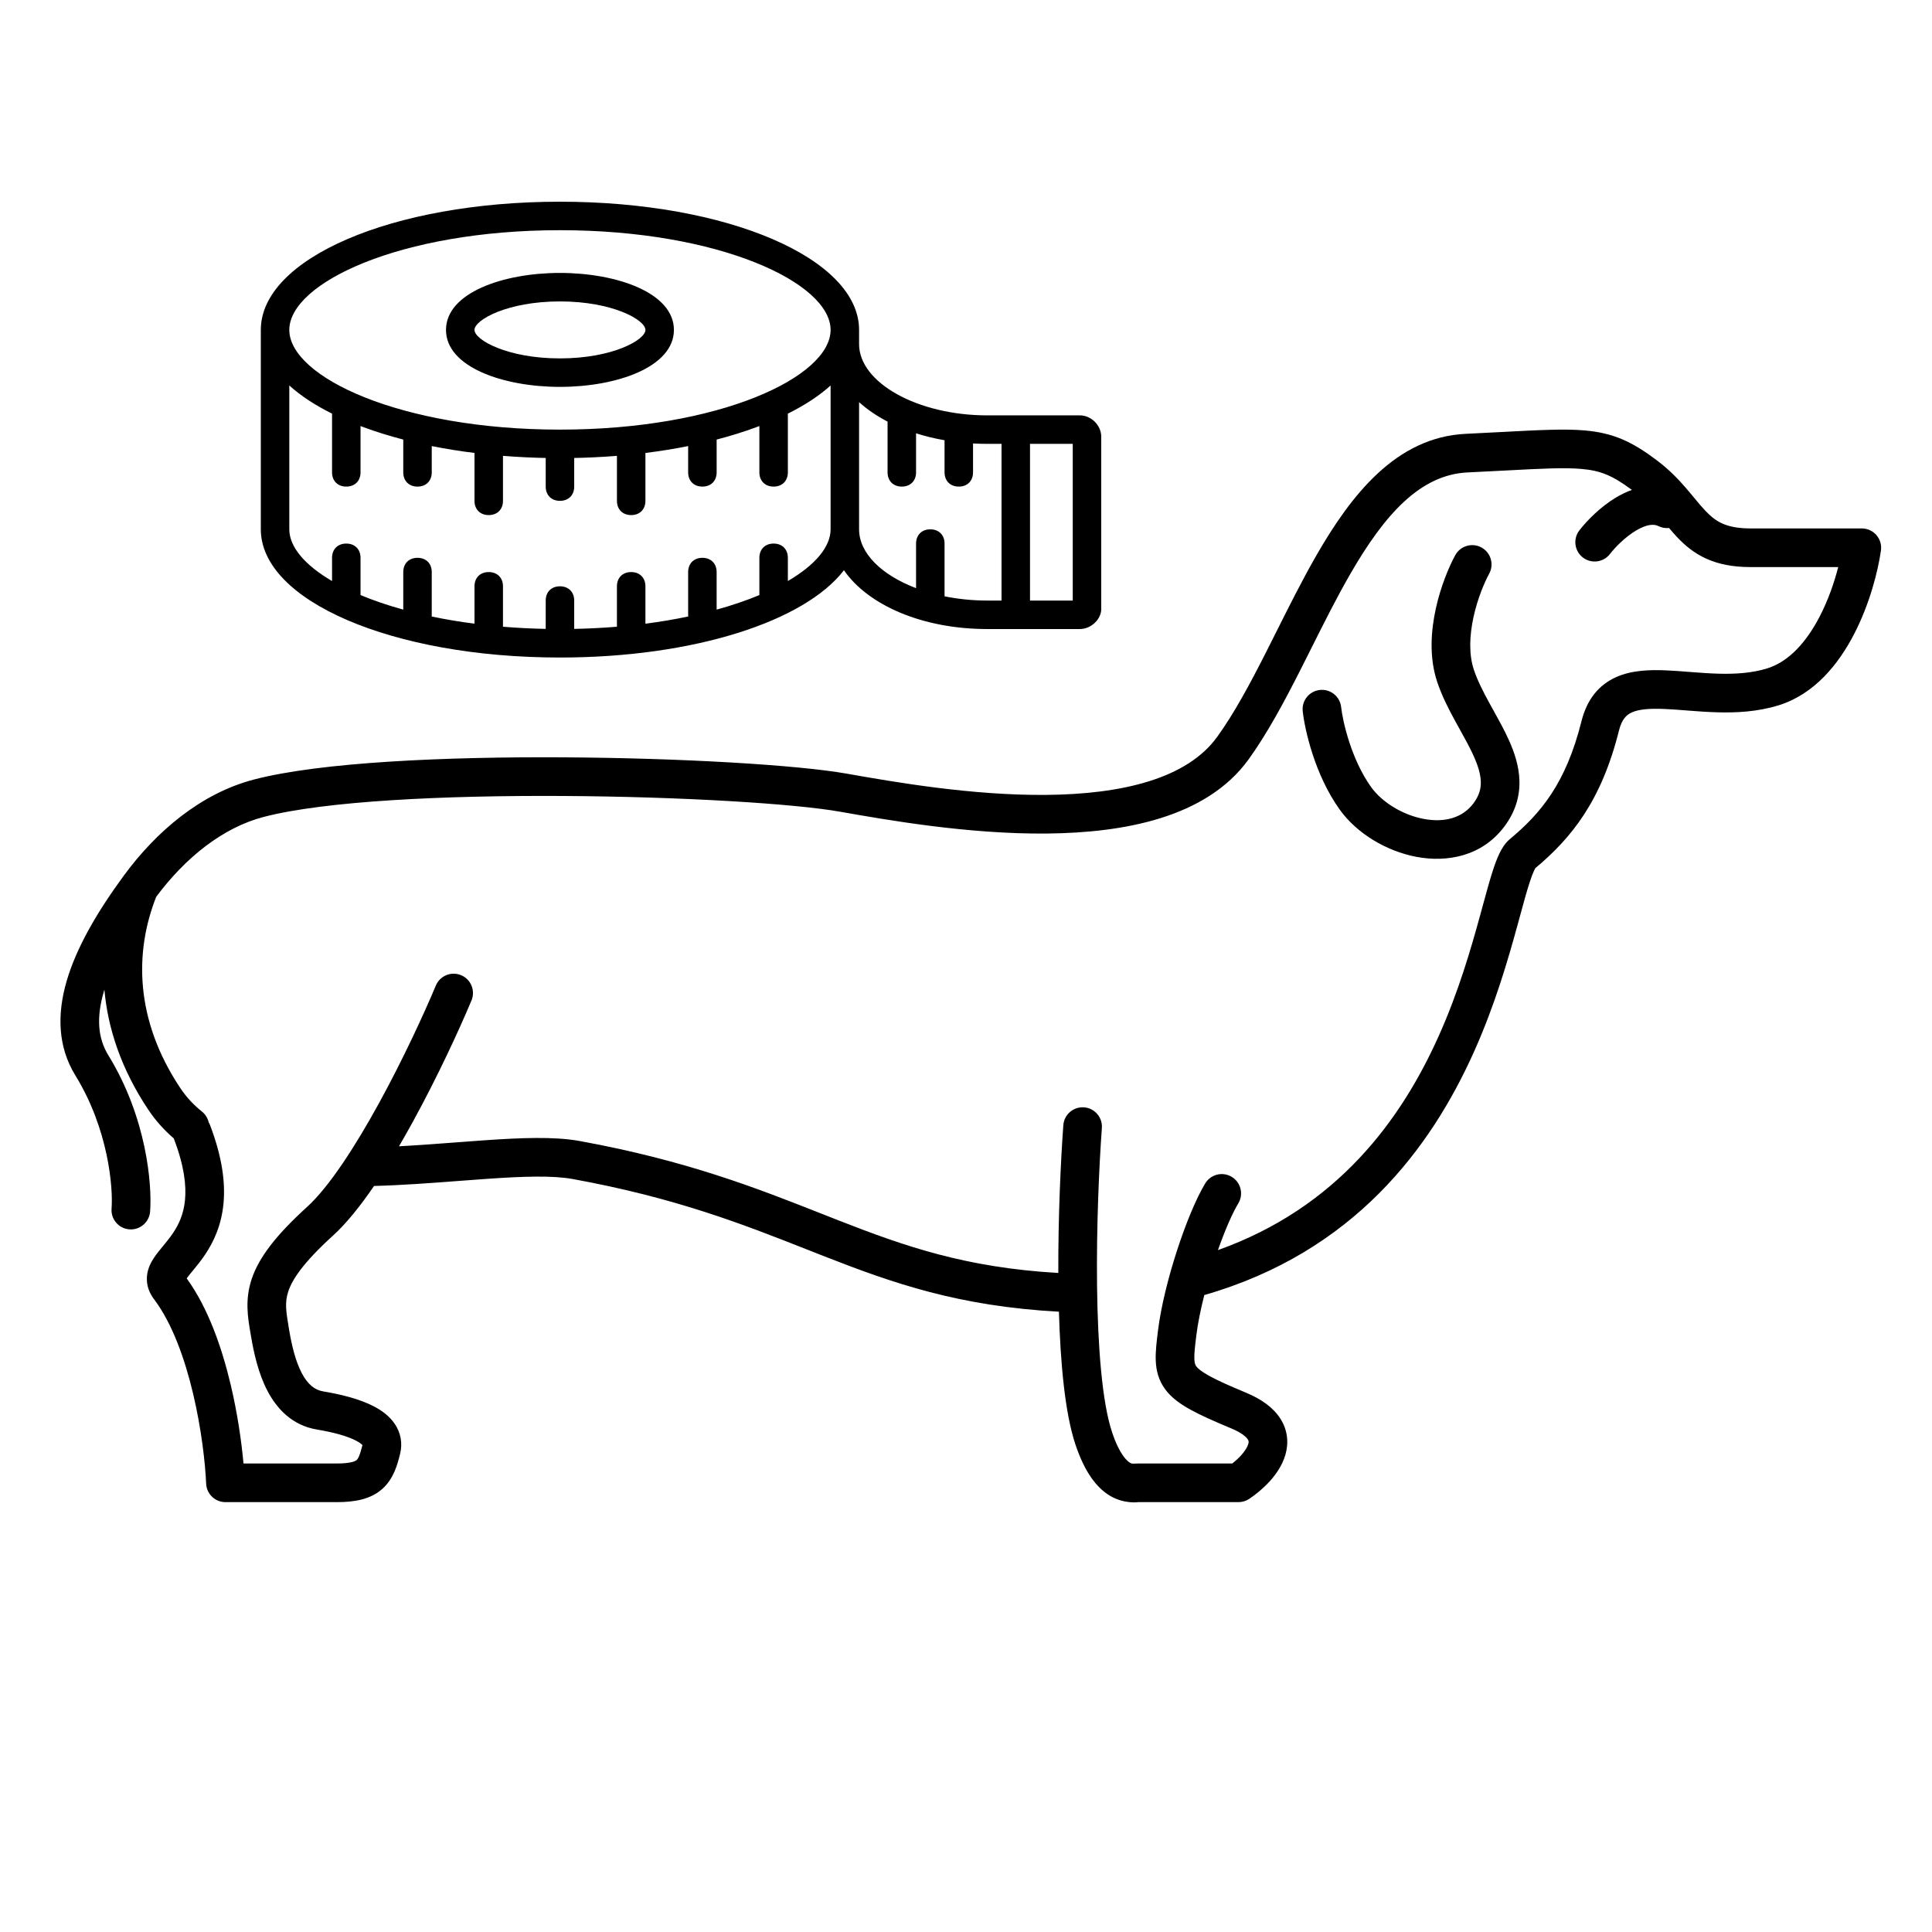
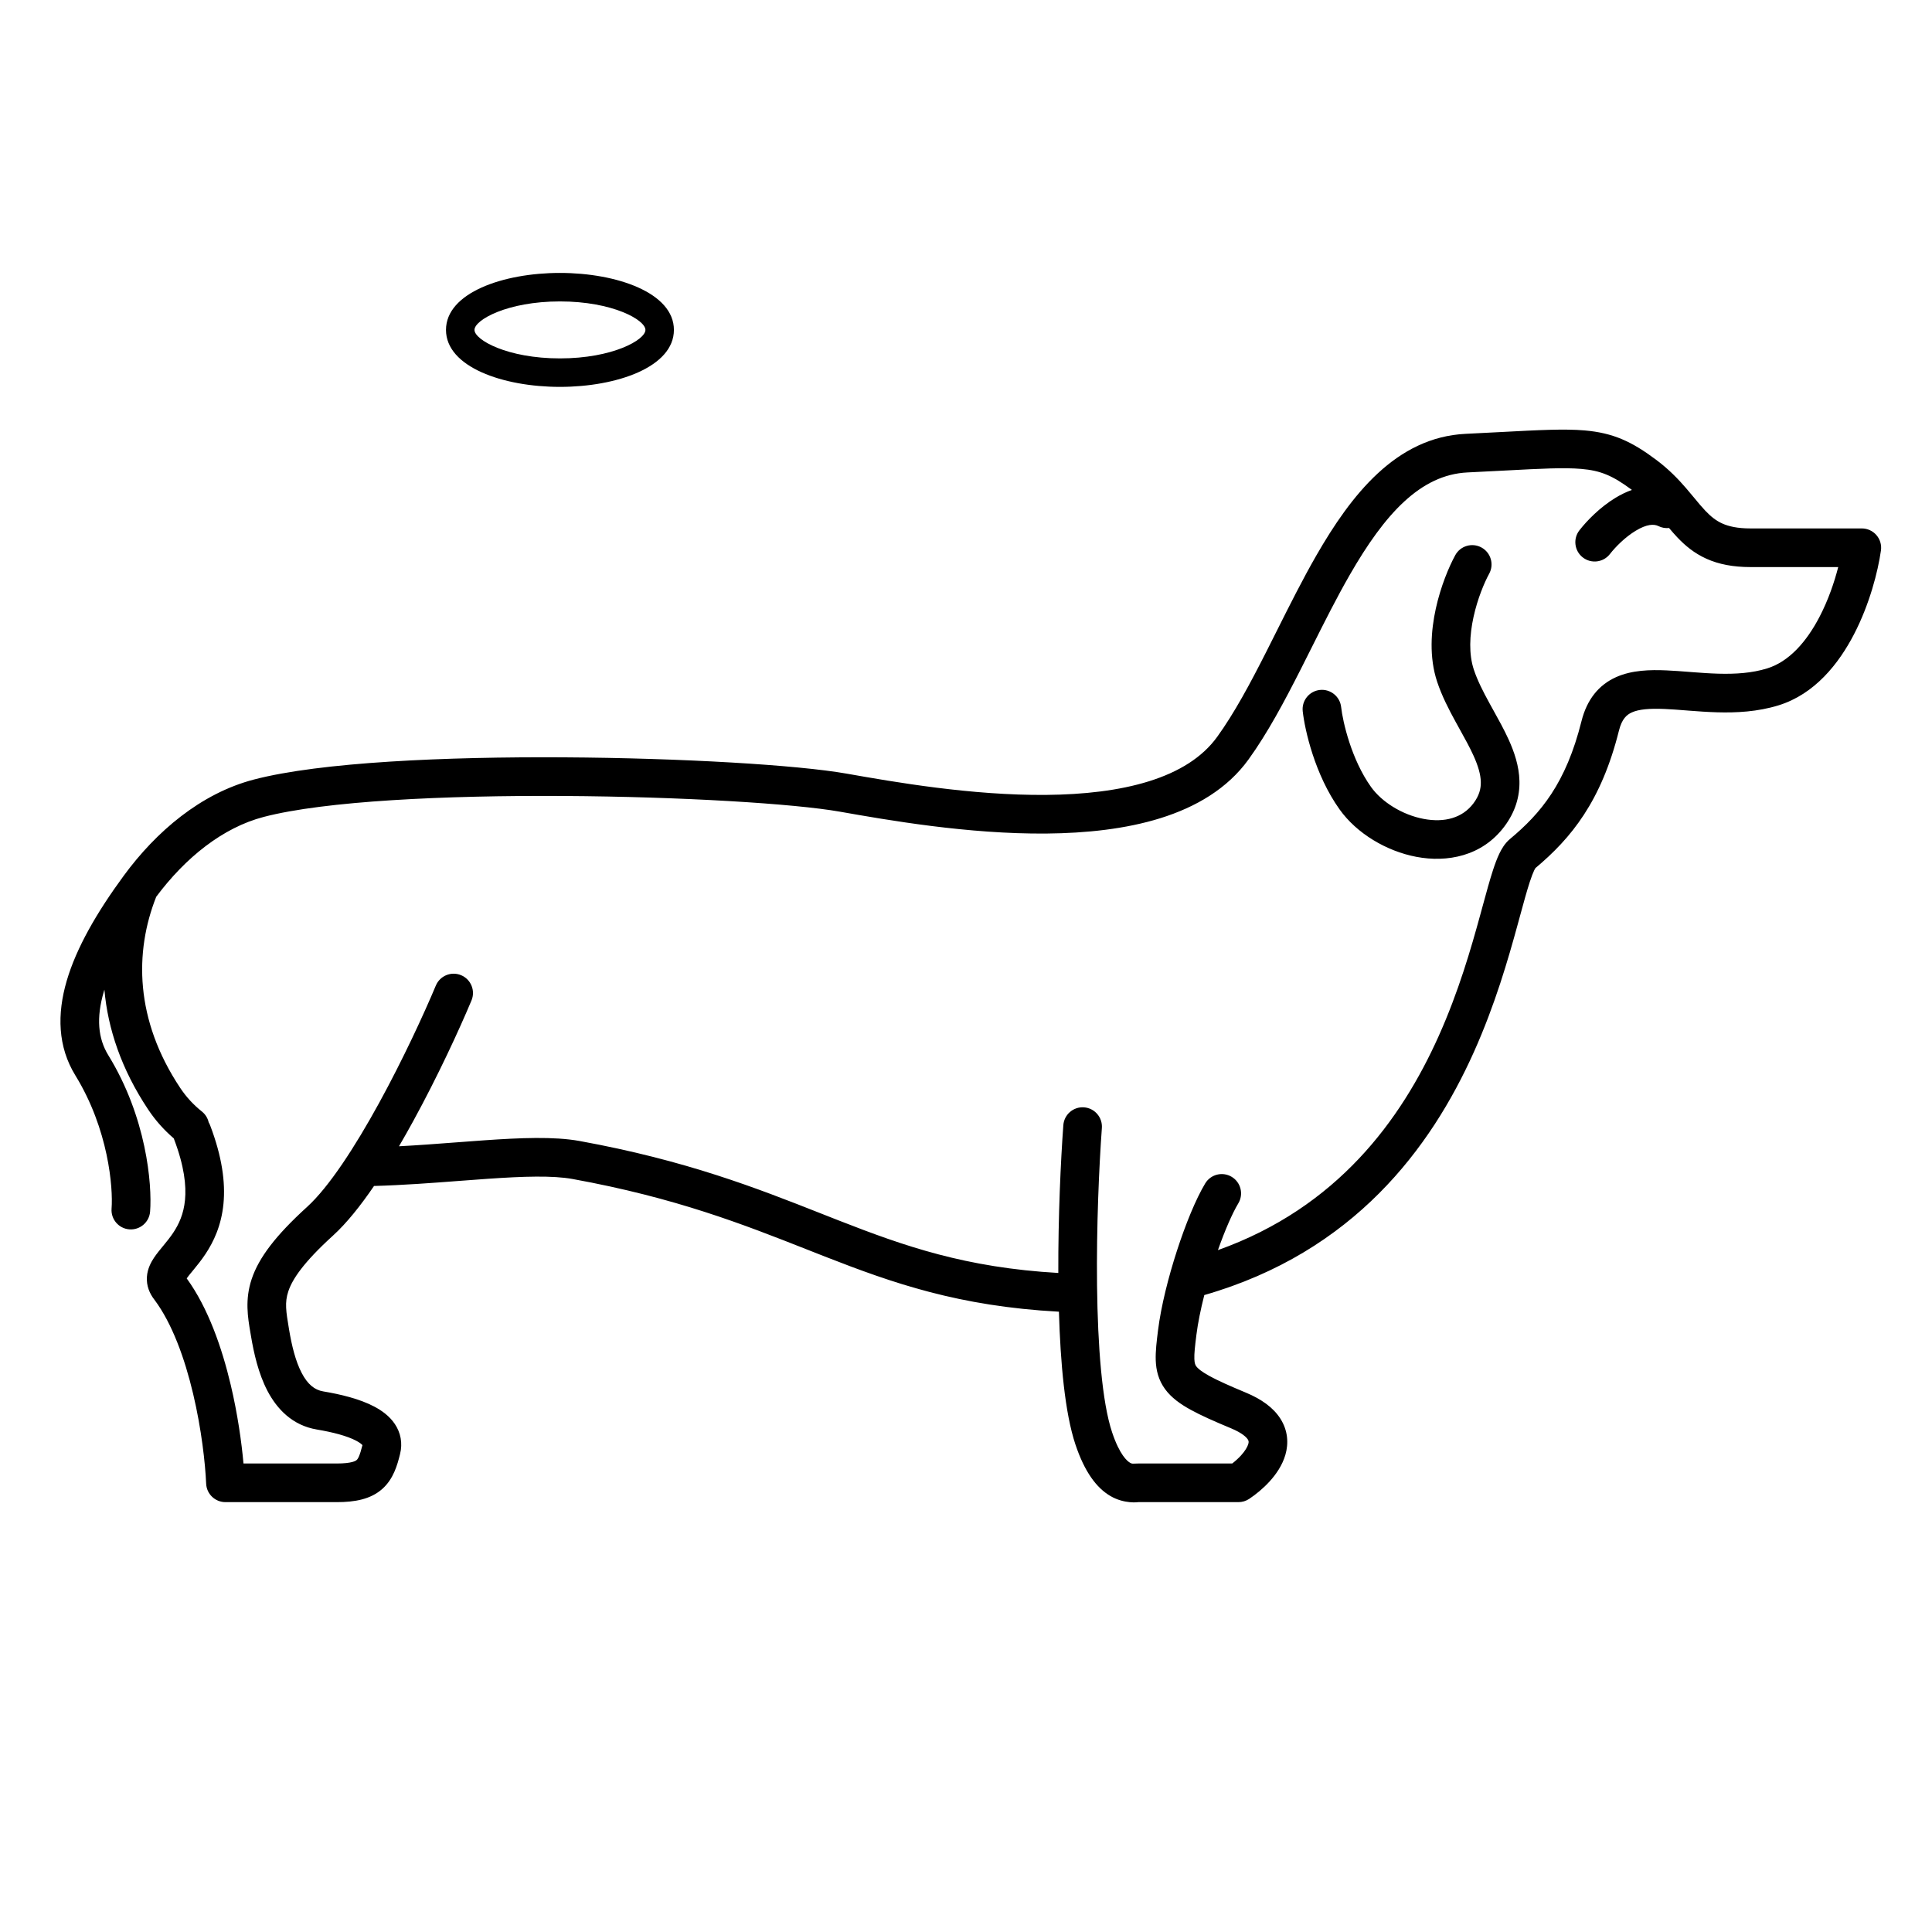
<svg xmlns="http://www.w3.org/2000/svg" width="200" height="200" viewBox="0 0 200 200" fill="none">
  <path fill-rule="evenodd" clip-rule="evenodd" d="M155.866 48.706L155.866 48.706C159.601 48.509 161.897 48.388 163.684 48.541C165.695 48.713 166.923 49.224 168.935 50.717C168.317 50.935 167.75 51.222 167.257 51.52C165.635 52.5 164.279 53.898 163.5 54.899C162.822 55.771 162.979 57.028 163.851 57.706C164.723 58.384 165.98 58.227 166.658 57.355C167.224 56.627 168.23 55.605 169.326 54.944C170.473 54.25 171.216 54.229 171.675 54.459C172.029 54.636 172.412 54.698 172.779 54.659C173.068 55.002 173.36 55.337 173.64 55.632C174.434 56.468 175.379 57.271 176.657 57.844C177.932 58.416 179.411 58.703 181.212 58.703H181.242H181.271H181.301H181.331H181.36H181.39H181.42H181.449H181.479H181.509H181.538H181.568H181.597H181.627H181.657H181.686H181.716H181.745H181.775H181.804H181.834H181.863H181.893H181.922H181.952H181.981H182.011H182.04H182.07H182.099H182.129H182.158H182.187H182.217H182.246H182.275H182.305H182.334H182.363H182.393H182.422H182.451H182.481H182.51H182.539H182.568H182.598H182.627H182.656H182.685H182.714H182.743H182.773H182.802H182.831H182.86H182.889H182.918H182.947H182.976H183.005H183.034H183.063H183.092H183.121H183.15H183.179H183.208H183.237H183.265H183.294H183.323H183.352H183.381H183.41H183.438H183.467H183.496H183.525H183.553H183.582H183.611H183.639H183.668H183.697H183.725H183.754H183.782H183.811H183.839H183.868H183.896H183.925H183.953H183.982H184.01H184.039H184.067H184.095H184.124H184.152H184.18H184.208H184.237H184.265H184.293H184.321H184.35H184.378H184.406H184.434H184.462H184.49H184.518H184.546H184.574H184.602H184.63H184.658H184.686H184.714H184.742H184.77H184.797H184.825H184.853H184.881H184.909H184.936H184.964H184.992H185.019H185.047H185.074H185.102H185.13H185.157H185.185H185.212H185.24H185.267H185.294H185.322H185.349H185.376H185.404H185.431H185.458H185.485H185.513H185.54H185.567H185.594H185.621H185.648H185.675H185.702H185.729H185.756H185.783H185.81H185.837H185.864H185.891H185.918H185.944H185.971H185.998H186.025H186.051H186.078H186.104H186.131H186.158H186.184H186.211H186.237H186.263H186.29H186.316H186.343H186.369H186.395H186.422H186.448H186.474H186.5H186.526H186.552H186.578H186.605H186.631H186.657H186.682H186.708H186.734H186.76H186.786H186.812H186.838H186.863H186.889H186.915H186.94H186.966H186.992H187.017H187.043H187.068H187.094H187.119H187.144H187.17H187.195H187.22H187.246H187.271H187.296H187.321H187.346H187.371H187.396H187.421H187.446H187.471H187.496H187.521H187.546H187.571H187.596H187.62H187.645H187.67H187.694H187.719H187.743H187.768H187.792H187.817H187.841H187.866H187.89H187.914H187.939H187.963H187.987H188.011H188.035H188.059H188.083H188.107H188.131H188.155H188.179H188.203H188.227H188.251H188.274H188.298H188.322H188.345H188.369H188.393H188.416H188.44H188.463H188.486H188.51H188.533H188.556H188.58H188.603H188.626H188.649H188.672H188.695H188.718H188.741H188.764H188.787H188.81H188.833H188.855H188.878H188.901H188.923H188.946H188.968H188.991H189.013H189.036H189.058H189.08H189.103H189.125H189.147H189.169H189.191H189.213H189.236H189.257H189.279H189.301H189.323H189.345H189.367H189.388H189.41H189.432H189.453H189.475H189.496H189.518H189.539H189.561H189.582H189.603H189.624H189.646H189.667H189.688H189.709H189.73H189.751H189.772H189.793H189.813H189.834H189.855H189.876H189.896H189.917H189.937H189.958H189.978H189.999H190.019H190.039H190.059H190.08H190.1H190.12H190.14H190.16H190.18H190.2H190.22H190.239H190.259H190.279H190.292C189.889 60.277 189.264 62.102 188.381 63.807C186.997 66.482 185.17 68.507 182.929 69.196C181.353 69.681 179.655 69.79 177.866 69.739C176.974 69.713 176.084 69.649 175.183 69.58L174.856 69.554C174.075 69.493 173.276 69.431 172.512 69.398C170.822 69.324 168.936 69.365 167.307 70.092C165.504 70.896 164.276 72.411 163.715 74.656C162.102 81.107 159.483 84.211 156.308 86.857C155.776 87.3 155.438 87.897 155.217 88.357C154.975 88.859 154.759 89.445 154.558 90.061C154.223 91.085 153.872 92.372 153.486 93.789C153.411 94.064 153.334 94.344 153.257 94.628C152.283 98.181 150.998 102.656 148.916 107.29C145.036 115.928 138.449 124.999 126.08 129.411C126.807 127.351 127.569 125.604 128.19 124.569C128.758 123.622 128.451 122.393 127.504 121.825C126.557 121.257 125.328 121.564 124.76 122.511C123.779 124.146 122.716 126.764 121.836 129.477C120.949 132.212 120.19 135.223 119.881 137.697L119.878 137.716C119.741 138.812 119.608 139.881 119.642 140.817C119.679 141.842 119.916 142.859 120.613 143.809C121.263 144.695 122.19 145.351 123.25 145.935C124.318 146.524 125.705 147.137 127.434 147.857C128.615 148.349 129.038 148.798 129.174 149.012C129.262 149.15 129.287 149.262 129.221 149.488C129.135 149.783 128.901 150.192 128.474 150.662C128.196 150.967 127.878 151.253 127.559 151.501H117.832C117.657 151.501 117.533 151.508 117.439 151.512C117.214 151.524 117.16 151.526 116.967 151.414C116.691 151.252 115.906 150.617 115.12 148.26C114.08 145.14 113.639 139.343 113.566 133.096C113.495 126.944 113.78 120.664 114.065 116.772C114.146 115.67 113.318 114.712 112.216 114.631C111.115 114.551 110.156 115.378 110.076 116.48C109.805 120.174 109.536 125.945 109.556 131.777C99.954 131.222 93.657 129.014 86.859 126.355C86.23 126.11 85.597 125.86 84.957 125.607C78.398 123.02 71.072 120.129 59.996 118.115C57.356 117.635 53.842 117.787 50.172 118.041C49.197 118.109 48.204 118.184 47.196 118.261L47.196 118.261C45.272 118.407 43.297 118.557 41.303 118.663C41.805 117.806 42.294 116.938 42.767 116.074C45.317 111.419 47.536 106.601 48.807 103.571C49.234 102.552 48.754 101.38 47.736 100.953C46.717 100.526 45.545 101.006 45.118 102.024C43.892 104.948 41.732 109.638 39.259 114.153C36.746 118.741 34.05 122.885 31.788 124.941C28.545 127.89 26.792 130.19 26.051 132.415C25.341 134.544 25.654 136.383 25.92 137.946C25.939 138.057 25.957 138.166 25.976 138.273C26.271 140.049 26.744 142.181 27.689 143.986C28.656 145.831 30.247 147.558 32.805 147.984C34.483 148.264 35.95 148.655 36.88 149.147C37.267 149.352 37.448 149.517 37.521 149.601C37.228 150.761 37.049 151.027 36.919 151.142C36.832 151.219 36.448 151.501 34.862 151.501H34.846H34.83H34.813H34.797H34.78H34.764H34.747H34.73H34.714H34.697H34.68H34.663H34.645H34.628H34.611H34.594H34.576H34.559H34.541H34.524H34.506H34.488H34.47H34.452H34.434H34.416H34.398H34.38H34.362H34.344H34.325H34.307H34.288H34.27H34.251H34.232H34.214H34.195H34.176H34.157H34.138H34.119H34.1H34.08H34.061H34.042H34.022H34.003H33.983H33.964H33.944H33.925H33.905H33.885H33.865H33.845H33.825H33.805H33.785H33.765H33.745H33.724H33.704H33.684H33.663H33.642H33.622H33.601H33.581H33.56H33.539H33.518H33.497H33.476H33.455H33.434H33.413H33.392H33.371H33.349H33.328H33.307H33.285H33.264H33.242H33.221H33.199H33.178H33.156H33.134H33.112H33.09H33.068H33.046H33.024H33.002H32.98H32.958H32.936H32.914H32.891H32.869H32.847H32.824H32.802H32.779H32.757H32.734H32.711H32.689H32.666H32.643H32.62H32.597H32.575H32.552H32.529H32.506H32.483H32.459H32.436H32.413H32.39H32.367H32.343H32.32H32.297H32.273H32.25H32.226H32.203H32.179H32.156H32.132H32.108H32.084H32.061H32.037H32.013H31.989H31.965H31.942H31.918H31.894H31.87H31.846H31.822H31.797H31.773H31.749H31.725H31.701H31.676H31.652H31.628H31.604H31.579H31.555H31.53H31.506H31.481H31.457H31.432H31.408H31.383H31.358H31.334H31.309H31.284H31.26H31.235H31.21H31.185H31.16H31.136H31.111H31.086H31.061H31.036H31.011H30.986H30.961H30.936H30.911H30.886H30.861H30.836H30.811H30.785H30.76H30.735H30.71H30.685H30.659H30.634H30.609H30.584H30.558H30.533H30.508H30.482H30.457H30.431H30.406H30.381H30.355H30.33H30.304H30.279H30.253H30.228H30.202H30.177H30.151H30.126H30.1H30.075H30.049H30.023H29.998H29.972H29.947H29.921H29.895H29.87H29.844H29.818H29.793H29.767H29.741H29.716H29.69H29.664H29.638H29.613H29.587H29.561H29.535H29.51H29.484H29.458H29.433H29.407H29.381H29.355H29.329H29.304H29.278H29.252H29.226H29.201H29.175H29.149H29.123H29.098H29.072H29.046H29.02H28.994H28.969H28.943H28.917H28.891H28.866H28.84H28.814H28.788H28.763H28.737H28.711H28.686H28.66H28.634H28.608H28.583H28.557H28.531H28.506H28.48H28.454H28.429H28.403H28.377H28.352H28.326H28.3H28.275H28.249H28.224H28.198H28.172H28.147H28.121H28.096H28.07H28.045H28.019H27.994H27.968H27.943H27.918H27.892H27.867H27.841H27.816H27.791H27.765H27.74H27.715H27.689H27.664H27.639H27.613H27.588H27.563H27.538H27.513H27.488H27.462H27.437H27.412H27.387H27.362H27.337H27.312H27.287H27.262H27.237H27.212H27.187H27.163H27.138H27.113H27.088H27.063H27.038H27.014H26.989H26.964H26.94H26.915H26.89H26.866H26.841H26.817H26.792H26.768H26.743H26.719H26.695H26.67H26.646H26.622H26.597H26.573H26.549H26.525H26.501H26.477H26.452H26.428H26.404H26.38H26.356H26.332H26.309H26.285H26.261H26.237H26.213H26.19H26.166H26.142H26.119H26.095H26.072H26.048H26.025H26.001H25.978H25.955H25.931H25.908H25.885H25.862H25.838H25.815H25.792H25.769H25.746H25.723H25.7H25.677H25.655H25.632H25.609H25.587H25.564H25.541H25.519H25.496H25.474H25.451H25.429H25.407H25.384H25.362H25.34H25.318H25.295H25.273H25.251H25.229H25.207H25.206C25.005 149.26 24.593 146.36 23.888 143.376C22.988 139.571 21.562 135.414 19.327 132.338C19.471 132.132 19.665 131.896 19.956 131.544L20.053 131.426C20.405 130.998 20.838 130.465 21.258 129.835C22.117 128.546 22.914 126.868 23.133 124.616C23.349 122.385 22.985 119.73 21.751 116.49C21.709 116.381 21.659 116.278 21.601 116.18C21.504 115.754 21.267 115.357 20.899 115.063C20.042 114.379 19.293 113.577 18.665 112.636C13.953 105.568 13.91 98.552 16.172 92.834C19.188 88.789 23.055 85.674 27.301 84.567C33.636 82.914 46.057 82.326 58.33 82.399C70.563 82.471 82.229 83.192 86.947 84.025C91.829 84.886 100.211 86.362 108.343 86.288C112.412 86.251 116.516 85.827 120.14 84.693C123.767 83.559 127.044 81.67 129.249 78.617C131.222 75.884 132.975 72.59 134.651 69.284C135.035 68.526 135.415 67.768 135.793 67.013L135.794 67.012C137.09 64.426 138.366 61.878 139.733 59.5C143.345 53.215 147.041 49.138 151.922 48.906C153.396 48.836 154.701 48.767 155.866 48.706ZM17.988 117.845C16.991 116.99 16.099 115.998 15.337 114.854C12.562 110.693 11.162 106.484 10.807 102.452C10.787 102.518 10.767 102.584 10.748 102.65C9.949 105.372 10.143 107.499 11.214 109.24C15.162 115.655 15.756 122.585 15.538 125.422C15.453 126.523 14.492 127.347 13.39 127.263C12.289 127.178 11.465 126.217 11.55 125.115C11.716 122.959 11.234 116.905 7.807 111.336C5.975 108.36 5.894 104.984 6.909 101.524C7.911 98.109 10.017 94.461 12.799 90.668C16.169 86.071 20.794 82.13 26.291 80.696C33.208 78.892 46.138 78.327 58.353 78.399C70.608 78.471 82.566 79.19 87.642 80.086C92.556 80.953 100.594 82.358 108.307 82.288C112.161 82.253 115.835 81.849 118.946 80.876C122.053 79.904 124.466 78.407 126.006 76.275C127.778 73.822 129.409 70.778 131.083 67.476C131.448 66.756 131.815 66.024 132.185 65.284C133.489 62.681 134.835 59.994 136.264 57.507C139.854 51.261 144.512 45.254 151.732 44.91C153.066 44.847 154.287 44.782 155.41 44.723C159.253 44.519 161.938 44.377 164.025 44.556C167.013 44.812 168.945 45.724 171.465 47.613C172.772 48.593 173.741 49.608 174.541 50.534C174.896 50.944 175.185 51.295 175.447 51.612C175.827 52.074 176.151 52.467 176.54 52.877C177.114 53.481 177.646 53.903 178.294 54.194C178.946 54.487 179.844 54.703 181.212 54.703H181.242H181.271H181.301H181.331H181.36H181.39H181.42H181.449H181.479H181.509H181.538H181.568H181.597H181.627H181.657H181.686H181.716H181.745H181.775H181.804H181.834H181.863H181.893H181.922H181.952H181.981H182.011H182.04H182.07H182.099H182.129H182.158H182.187H182.217H182.246H182.275H182.305H182.334H182.363H182.393H182.422H182.451H182.481H182.51H182.539H182.568H182.598H182.627H182.656H182.685H182.714H182.743H182.773H182.802H182.831H182.86H182.889H182.918H182.947H182.976H183.005H183.034H183.063H183.092H183.121H183.15H183.179H183.208H183.237H183.265H183.294H183.323H183.352H183.381H183.41H183.438H183.467H183.496H183.525H183.553H183.582H183.611H183.639H183.668H183.697H183.725H183.754H183.782H183.811H183.839H183.868H183.896H183.925H183.953H183.982H184.01H184.039H184.067H184.095H184.124H184.152H184.18H184.208H184.237H184.265H184.293H184.321H184.35H184.378H184.406H184.434H184.462H184.49H184.518H184.546H184.574H184.602H184.63H184.658H184.686H184.714H184.742H184.77H184.797H184.825H184.853H184.881H184.909H184.936H184.964H184.992H185.019H185.047H185.074H185.102H185.13H185.157H185.185H185.212H185.24H185.267H185.294H185.322H185.349H185.376H185.404H185.431H185.458H185.485H185.513H185.54H185.567H185.594H185.621H185.648H185.675H185.702H185.729H185.756H185.783H185.81H185.837H185.864H185.891H185.918H185.944H185.971H185.998H186.025H186.051H186.078H186.104H186.131H186.158H186.184H186.211H186.237H186.263H186.29H186.316H186.343H186.369H186.395H186.422H186.448H186.474H186.5H186.526H186.552H186.578H186.605H186.631H186.657H186.682H186.708H186.734H186.76H186.786H186.812H186.838H186.863H186.889H186.915H186.94H186.966H186.992H187.017H187.043H187.068H187.094H187.119H187.144H187.17H187.195H187.22H187.246H187.271H187.296H187.321H187.346H187.371H187.396H187.421H187.446H187.471H187.496H187.521H187.546H187.571H187.596H187.62H187.645H187.67H187.694H187.719H187.743H187.768H187.792H187.817H187.841H187.866H187.89H187.914H187.939H187.963H187.987H188.011H188.035H188.059H188.083H188.107H188.131H188.155H188.179H188.203H188.227H188.251H188.274H188.298H188.322H188.345H188.369H188.393H188.416H188.44H188.463H188.486H188.51H188.533H188.556H188.58H188.603H188.626H188.649H188.672H188.695H188.718H188.741H188.764H188.787H188.81H188.833H188.855H188.878H188.901H188.923H188.946H188.968H188.991H189.013H189.036H189.058H189.08H189.103H189.125H189.147H189.169H189.191H189.213H189.236H189.257H189.279H189.301H189.323H189.345H189.367H189.388H189.41H189.432H189.453H189.475H189.496H189.518H189.539H189.561H189.582H189.603H189.624H189.646H189.667H189.688H189.709H189.73H189.751H189.772H189.793H189.813H189.834H189.855H189.876H189.896H189.917H189.937H189.958H189.978H189.999H190.019H190.039H190.059H190.08H190.1H190.12H190.14H190.16H190.18H190.2H190.22H190.239H190.259H190.279H190.299H190.318H190.338H190.357H190.377H190.396H190.415H190.435H190.454H190.473H190.492H190.512H190.531H190.55H190.569H190.587H190.606H190.625H190.644H190.663H190.681H190.7H190.718H190.737H190.755H190.774H190.792H190.81H190.828H190.847H190.865H190.883H190.901H190.919H190.937H190.955H190.972H190.99H191.008H191.025H191.043H191.061H191.078H191.095H191.113H191.13H191.147H191.165H191.182H191.199H191.216H191.233H191.25H191.267H191.283H191.3H191.317H191.334H191.35H191.367H191.383H191.4H191.416H191.432H191.449H191.465H191.481H191.497H191.513H191.529H191.545H191.561H191.576H191.592H191.608H191.624H191.639H191.655H191.67H191.685H191.701H191.716H191.731H191.746H191.761H191.776H191.791H191.806H191.821H191.836H191.851H191.865H191.88H191.895H191.909H191.923H191.938H191.952H191.966H191.981H191.995H192.009H192.023H192.037H192.051H192.064H192.078H192.092H192.105H192.119H192.132H192.146H192.159H192.173H192.186H192.199H192.212H192.225H192.238H192.251H192.264H192.277H192.29H192.302H192.315H192.327H192.34H192.352H192.365H192.377H192.389H192.401H192.413H192.426H192.437H192.449H192.461H192.473H192.485H192.496H192.508H192.519H192.531H192.542H192.554H192.565H192.576H192.587H192.598H192.609H192.62H192.631H192.642H192.652H192.663H192.674H192.684H192.695H192.705H192.715H192.725H192.736C193.315 54.703 193.867 54.955 194.246 55.393C194.626 55.831 194.797 56.412 194.715 56.986C194.402 59.182 193.538 62.545 191.933 65.646C190.35 68.704 187.856 71.865 184.105 73.019C181.935 73.687 179.744 73.794 177.752 73.737C176.754 73.709 175.78 73.638 174.875 73.568L174.543 73.542L174.543 73.542C173.753 73.48 173.028 73.424 172.338 73.394C170.715 73.323 169.649 73.427 168.937 73.745C168.399 73.984 167.898 74.414 167.595 75.626C165.763 82.956 162.649 86.764 158.941 89.87C158.92 89.902 158.879 89.971 158.821 90.092C158.691 90.362 158.539 90.756 158.36 91.304C158.059 92.224 157.74 93.392 157.353 94.813C157.276 95.094 157.197 95.384 157.115 95.685C156.132 99.27 154.781 103.997 152.565 108.929C148.135 118.792 140.182 129.606 124.669 134.064C124.292 135.546 124.003 136.97 123.85 138.193C123.7 139.394 123.619 140.119 123.639 140.672C123.656 141.142 123.743 141.313 123.838 141.443C123.981 141.638 124.314 141.954 125.181 142.432C126.039 142.905 127.245 143.445 128.973 144.165C130.558 144.825 131.805 145.697 132.548 146.864C133.339 148.106 133.401 149.435 133.063 150.601C132.745 151.698 132.087 152.633 131.434 153.352C130.766 154.086 130.002 154.706 129.313 155.166C128.984 155.385 128.598 155.501 128.203 155.501H117.832C117.854 155.501 116.407 155.718 114.952 154.869C113.5 154.022 112.268 152.352 111.325 149.524C110.24 146.269 109.775 141.098 109.62 135.787C99.24 135.225 92.431 132.829 85.402 130.081C84.77 129.834 84.137 129.584 83.499 129.332C76.963 126.755 69.959 123.992 59.28 122.051C57.213 121.675 54.197 121.772 50.448 122.032C49.528 122.095 48.57 122.168 47.584 122.243L47.583 122.243C44.772 122.457 41.735 122.688 38.719 122.772C37.317 124.827 35.878 126.629 34.479 127.901C31.384 130.714 30.256 132.447 29.846 133.68C29.458 134.841 29.613 135.766 29.909 137.542L29.921 137.616C30.201 139.297 30.593 140.91 31.232 142.13C31.85 143.31 32.564 143.888 33.463 144.038C35.242 144.335 37.232 144.808 38.751 145.612C39.513 146.015 40.316 146.584 40.87 147.406C41.473 148.301 41.698 149.385 41.412 150.529C41.135 151.639 40.741 153.096 39.576 154.132C38.367 155.207 36.734 155.501 34.862 155.501H34.846H34.83H34.813H34.797H34.78H34.764H34.747H34.73H34.714H34.697H34.68H34.663H34.645H34.628H34.611H34.594H34.576H34.559H34.541H34.524H34.506H34.488H34.47H34.452H34.434H34.416H34.398H34.38H34.362H34.344H34.325H34.307H34.288H34.27H34.251H34.232H34.214H34.195H34.176H34.157H34.138H34.119H34.1H34.08H34.061H34.042H34.022H34.003H33.983H33.964H33.944H33.925H33.905H33.885H33.865H33.845H33.825H33.805H33.785H33.765H33.745H33.724H33.704H33.684H33.663H33.642H33.622H33.601H33.581H33.56H33.539H33.518H33.497H33.476H33.455H33.434H33.413H33.392H33.371H33.349H33.328H33.307H33.285H33.264H33.242H33.221H33.199H33.178H33.156H33.134H33.112H33.09H33.068H33.046H33.024H33.002H32.98H32.958H32.936H32.914H32.891H32.869H32.847H32.824H32.802H32.779H32.757H32.734H32.711H32.689H32.666H32.643H32.62H32.597H32.575H32.552H32.529H32.506H32.483H32.459H32.436H32.413H32.39H32.367H32.343H32.32H32.297H32.273H32.25H32.226H32.203H32.179H32.156H32.132H32.108H32.084H32.061H32.037H32.013H31.989H31.965H31.942H31.918H31.894H31.87H31.846H31.822H31.797H31.773H31.749H31.725H31.701H31.676H31.652H31.628H31.604H31.579H31.555H31.53H31.506H31.481H31.457H31.432H31.408H31.383H31.358H31.334H31.309H31.284H31.26H31.235H31.21H31.185H31.16H31.136H31.111H31.086H31.061H31.036H31.011H30.986H30.961H30.936H30.911H30.886H30.861H30.836H30.811H30.785H30.76H30.735H30.71H30.685H30.659H30.634H30.609H30.584H30.558H30.533H30.508H30.482H30.457H30.431H30.406H30.381H30.355H30.33H30.304H30.279H30.253H30.228H30.202H30.177H30.151H30.126H30.1H30.075H30.049H30.023H29.998H29.972H29.947H29.921H29.895H29.87H29.844H29.818H29.793H29.767H29.741H29.716H29.69H29.664H29.638H29.613H29.587H29.561H29.535H29.51H29.484H29.458H29.433H29.407H29.381H29.355H29.329H29.304H29.278H29.252H29.226H29.201H29.175H29.149H29.123H29.098H29.072H29.046H29.02H28.994H28.969H28.943H28.917H28.891H28.866H28.84H28.814H28.788H28.763H28.737H28.711H28.686H28.66H28.634H28.608H28.583H28.557H28.531H28.506H28.48H28.454H28.429H28.403H28.377H28.352H28.326H28.3H28.275H28.249H28.224H28.198H28.172H28.147H28.121H28.096H28.07H28.045H28.019H27.994H27.968H27.943H27.918H27.892H27.867H27.841H27.816H27.791H27.765H27.74H27.715H27.689H27.664H27.639H27.613H27.588H27.563H27.538H27.513H27.488H27.462H27.437H27.412H27.387H27.362H27.337H27.312H27.287H27.262H27.237H27.212H27.187H27.163H27.138H27.113H27.088H27.063H27.038H27.014H26.989H26.964H26.94H26.915H26.89H26.866H26.841H26.817H26.792H26.768H26.743H26.719H26.695H26.67H26.646H26.622H26.597H26.573H26.549H26.525H26.501H26.477H26.452H26.428H26.404H26.38H26.356H26.332H26.309H26.285H26.261H26.237H26.213H26.19H26.166H26.142H26.119H26.095H26.072H26.048H26.025H26.001H25.978H25.955H25.931H25.908H25.885H25.862H25.838H25.815H25.792H25.769H25.746H25.723H25.7H25.677H25.655H25.632H25.609H25.587H25.564H25.541H25.519H25.496H25.474H25.451H25.429H25.407H25.384H25.362H25.34H25.318H25.295H25.273H25.251H25.229H25.207H25.186H25.164H25.142H25.12H25.099H25.077H25.055H25.034H25.012H24.991H24.97H24.948H24.927H24.906H24.884H24.863H24.842H24.821H24.8H24.779H24.759H24.738H24.717H24.696H24.676H24.655H24.635H24.614H24.594H24.573H24.553H24.533H24.513H24.492H24.473H24.453H24.433H24.413H24.393H24.373H24.353H24.334H24.314H24.294H24.275H24.256H24.236H24.217H24.198H24.179H24.16H24.14H24.122H24.103H24.084H24.065H24.046H24.028H24.009H23.991H23.972H23.954H23.936H23.917H23.899H23.881H23.863H23.845H23.827H23.809H23.791H23.774H23.756H23.738H23.721H23.704H23.686H23.669H23.652H23.635H23.618H23.601H23.584H23.567H23.55H23.533H23.517H23.5H23.484H23.467H23.451H23.435H23.419H23.402H23.386H23.37H23.355H23.339C22.268 155.501 21.387 154.658 21.341 153.588C21.25 151.496 20.862 147.963 19.995 144.296C19.121 140.6 17.811 136.991 15.992 134.556C15.475 133.898 15.146 133.095 15.208 132.175C15.265 131.33 15.642 130.651 15.949 130.191C16.219 129.786 16.564 129.369 16.855 129.016L16.965 128.884C17.306 128.47 17.629 128.067 17.93 127.616C18.511 126.744 19.01 125.686 19.151 124.229C19.295 122.751 19.083 120.724 18.013 117.914C18.004 117.891 17.996 117.868 17.988 117.845ZM154.159 59.39C154.688 58.42 154.33 57.205 153.361 56.676C152.391 56.147 151.176 56.504 150.647 57.474C149.986 58.686 149.139 60.707 148.635 63.001C148.135 65.275 147.925 68.033 148.777 70.588C149.27 72.066 149.993 73.459 150.676 74.706C150.836 74.999 150.993 75.281 151.145 75.556L151.145 75.556C151.669 76.501 152.14 77.35 152.527 78.201C153.019 79.283 153.275 80.168 153.293 80.94C153.31 81.65 153.128 82.364 152.532 83.16C151.401 84.668 149.549 85.183 147.373 84.772C145.159 84.353 143.04 83.022 141.931 81.469C139.895 78.62 139.005 74.727 138.834 73.192C138.712 72.094 137.723 71.303 136.625 71.425C135.527 71.547 134.736 72.536 134.858 73.633C135.072 75.555 136.102 80.19 138.676 83.794C140.447 86.274 143.514 88.112 146.63 88.702C149.783 89.299 153.405 88.661 155.732 85.56C156.863 84.051 157.33 82.46 157.292 80.847C157.256 79.297 156.757 77.841 156.168 76.546C155.708 75.534 155.133 74.498 154.597 73.532C154.456 73.277 154.317 73.028 154.184 72.785C153.516 71.565 152.943 70.438 152.572 69.323C152.041 67.73 152.119 65.782 152.541 63.859C152.959 61.957 153.667 60.291 154.159 59.39Z" fill="black" />
-   <path d="M111.788 42.999H111.493H103.678H102.203C94.978 42.999 88.932 39.608 88.932 35.626V34.152C88.932 26.779 75.366 20.881 57.966 20.881C40.566 20.881 27 26.779 27 34.152V54.796C27 62.169 40.566 68.067 57.966 68.067C71.866 68.067 83.318 64.303 87.364 59.03C89.853 62.636 95.468 65.118 102.203 65.118H103.678H111.493H111.788C112.968 65.118 114 64.086 114 63.054V62.611V45.506V45.211C114 44.032 112.968 42.999 111.788 42.999ZM57.966 23.83C74.481 23.83 85.983 29.286 85.983 34.152C85.983 39.018 74.481 44.474 57.966 44.474C41.451 44.474 29.949 39.018 29.949 34.152C29.949 29.286 41.451 23.83 57.966 23.83ZM81.559 60.149V57.745C81.559 56.86 80.97 56.27 80.085 56.27C79.2 56.27 78.61 56.86 78.61 57.745V61.601C77.288 62.153 75.807 62.66 74.186 63.108V59.22C74.186 58.335 73.597 57.745 72.712 57.745C71.827 57.745 71.237 58.335 71.237 59.22V63.643C71.237 63.704 71.24 63.762 71.246 63.819C69.847 64.113 68.367 64.364 66.814 64.565V60.694C66.814 59.81 66.224 59.22 65.339 59.22C64.454 59.22 63.864 59.81 63.864 60.694V64.878C62.439 64.996 60.963 65.073 59.441 65.103V62.169C59.441 61.284 58.851 60.694 57.966 60.694C57.081 60.694 56.492 61.284 56.492 62.169V65.103C54.969 65.073 53.493 64.996 52.068 64.878V60.694C52.068 59.81 51.478 59.22 50.593 59.22C49.708 59.22 49.119 59.81 49.119 60.694V64.565C47.566 64.364 46.085 64.113 44.686 63.819C44.692 63.762 44.695 63.704 44.695 63.643V59.22C44.695 58.335 44.105 57.745 43.22 57.745C42.335 57.745 41.746 58.335 41.746 59.22V63.108C40.125 62.66 38.644 62.153 37.322 61.601V57.745C37.322 56.86 36.732 56.27 35.847 56.27C34.962 56.27 34.373 56.86 34.373 57.745V60.149C31.535 58.489 29.949 56.602 29.949 54.796V39.903C31.113 40.961 32.611 41.943 34.381 42.825C34.376 42.882 34.373 42.94 34.373 42.999V48.898C34.373 49.783 34.962 50.372 35.847 50.372C36.732 50.372 37.322 49.783 37.322 48.898V44.103C37.425 44.143 37.529 44.182 37.633 44.221C37.649 44.227 37.665 44.232 37.68 44.238C38.947 44.706 40.306 45.129 41.746 45.504V48.898C41.746 49.783 42.335 50.372 43.22 50.372C44.105 50.372 44.695 49.783 44.695 48.898V46.178C46.111 46.461 47.588 46.7 49.119 46.89V51.847C49.119 52.732 49.708 53.322 50.593 53.322C51.478 53.322 52.068 52.732 52.068 51.847V47.19C52.857 47.253 53.658 47.304 54.469 47.342C54.483 47.342 54.498 47.343 54.512 47.344C54.884 47.361 55.257 47.376 55.633 47.387C55.643 47.387 55.653 47.388 55.662 47.388C55.938 47.396 56.214 47.403 56.492 47.408V50.372C56.492 51.257 57.081 51.847 57.966 51.847C58.851 51.847 59.441 51.257 59.441 50.372V47.408C59.718 47.403 59.995 47.396 60.27 47.388C60.28 47.388 60.29 47.387 60.299 47.387C60.675 47.376 61.049 47.361 61.42 47.344C61.435 47.343 61.449 47.342 61.463 47.342C62.274 47.304 63.075 47.253 63.865 47.19V51.847C63.865 52.732 64.454 53.322 65.339 53.322C66.224 53.322 66.814 52.732 66.814 51.847V46.89C68.344 46.7 69.821 46.461 71.237 46.178V48.898C71.237 49.783 71.827 50.372 72.712 50.372C73.597 50.372 74.187 49.783 74.187 48.898V45.504C75.626 45.129 76.984 44.705 78.251 44.238C78.267 44.232 78.283 44.227 78.299 44.221C78.404 44.182 78.507 44.142 78.61 44.103V48.898C78.61 49.783 79.2 50.372 80.085 50.372C80.97 50.372 81.559 49.783 81.559 48.898V42.999C81.559 42.94 81.556 42.882 81.551 42.825C83.322 41.943 84.819 40.961 85.983 39.903V54.796C85.983 56.602 84.397 58.489 81.559 60.149ZM102.203 62.169C100.659 62.169 99.169 62.013 97.78 61.73V56.27C97.78 55.386 97.19 54.796 96.305 54.796C95.42 54.796 94.83 55.386 94.83 56.27V60.886C91.294 59.543 88.932 57.285 88.932 54.796V41.631C89.767 42.385 90.759 43.062 91.881 43.645V48.898C91.881 49.782 92.471 50.372 93.356 50.372C94.241 50.372 94.83 49.782 94.83 48.898V44.858C95.762 45.154 96.748 45.395 97.78 45.574V48.898C97.78 49.782 98.369 50.372 99.254 50.372C100.139 50.372 100.729 49.782 100.729 48.898V45.907C101.214 45.934 101.705 45.948 102.203 45.948H103.678V62.169H102.203V62.169ZM111.051 62.169H106.627V45.948H111.051V62.169Z" fill="black" />
  <path d="M57.966 40.05C63.864 40.05 69.763 37.986 69.763 34.152C69.763 30.318 63.864 28.253 57.966 28.253C52.068 28.253 46.169 30.318 46.169 34.152C46.169 37.986 52.068 40.05 57.966 40.05ZM57.966 31.203C63.422 31.203 66.814 33.12 66.814 34.152C66.814 35.184 63.422 37.101 57.966 37.101C52.51 37.101 49.118 35.184 49.118 34.152C49.118 33.12 52.51 31.203 57.966 31.203Z" fill="black" />
</svg>